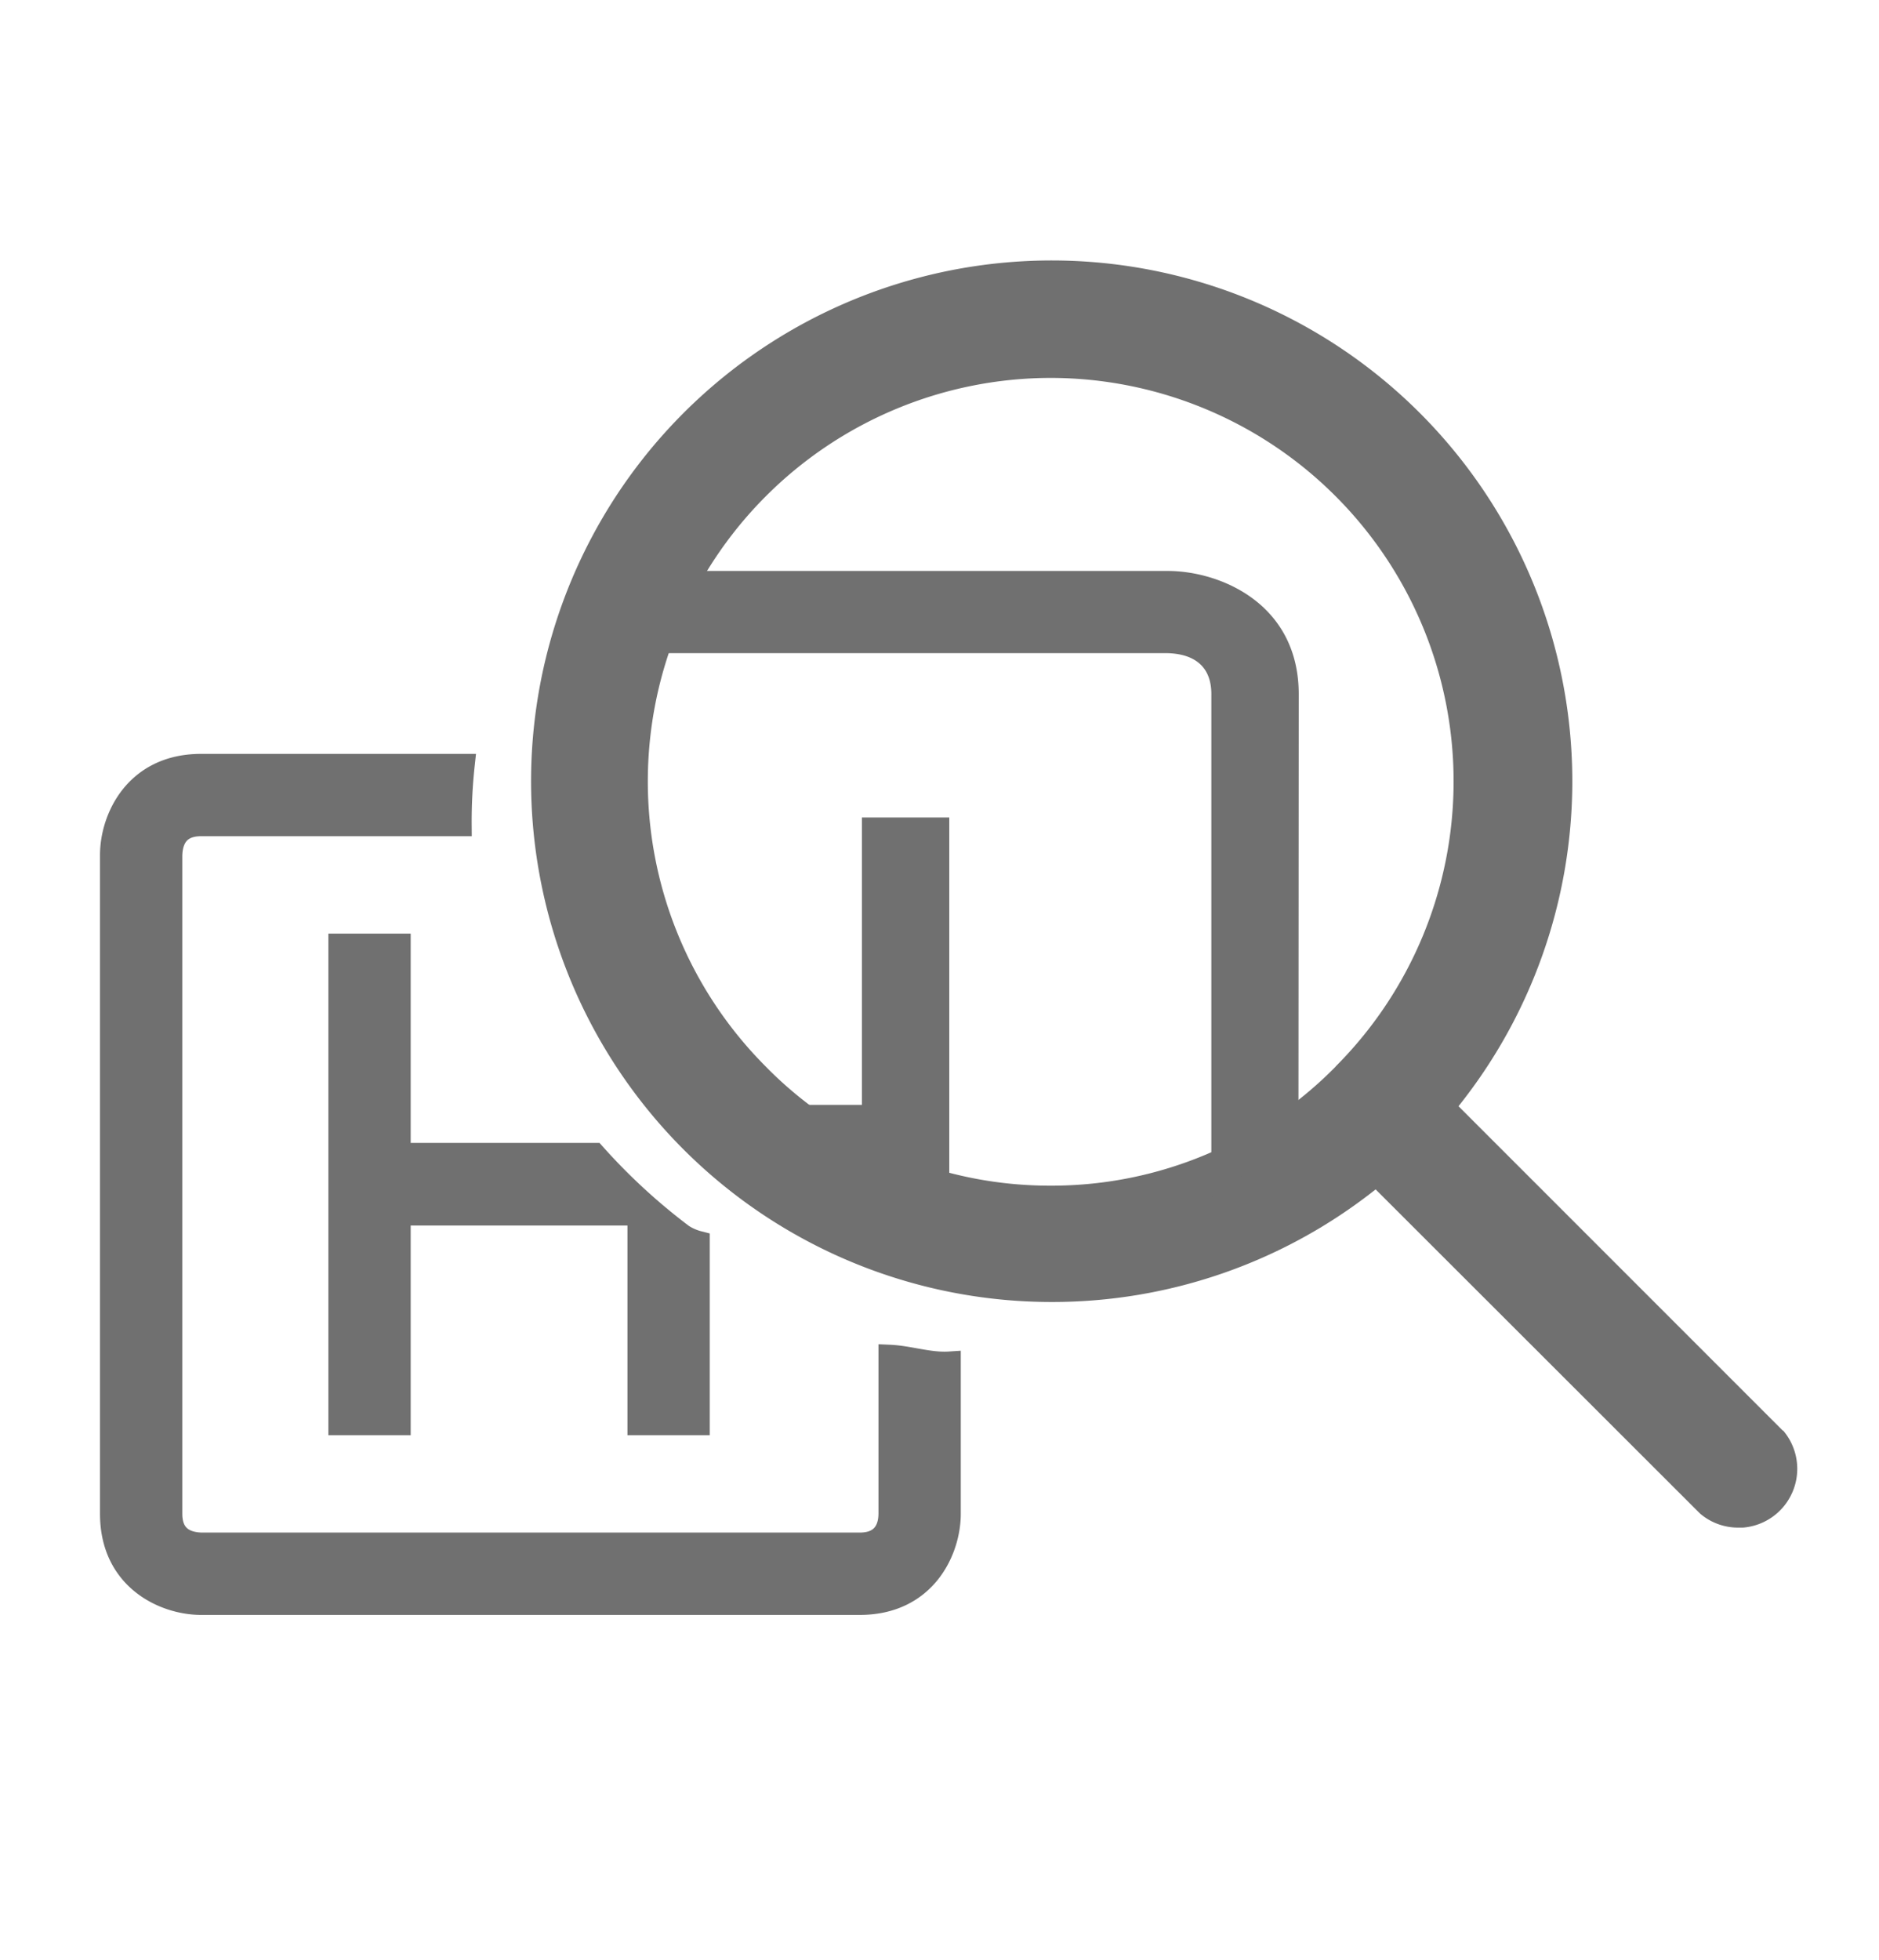
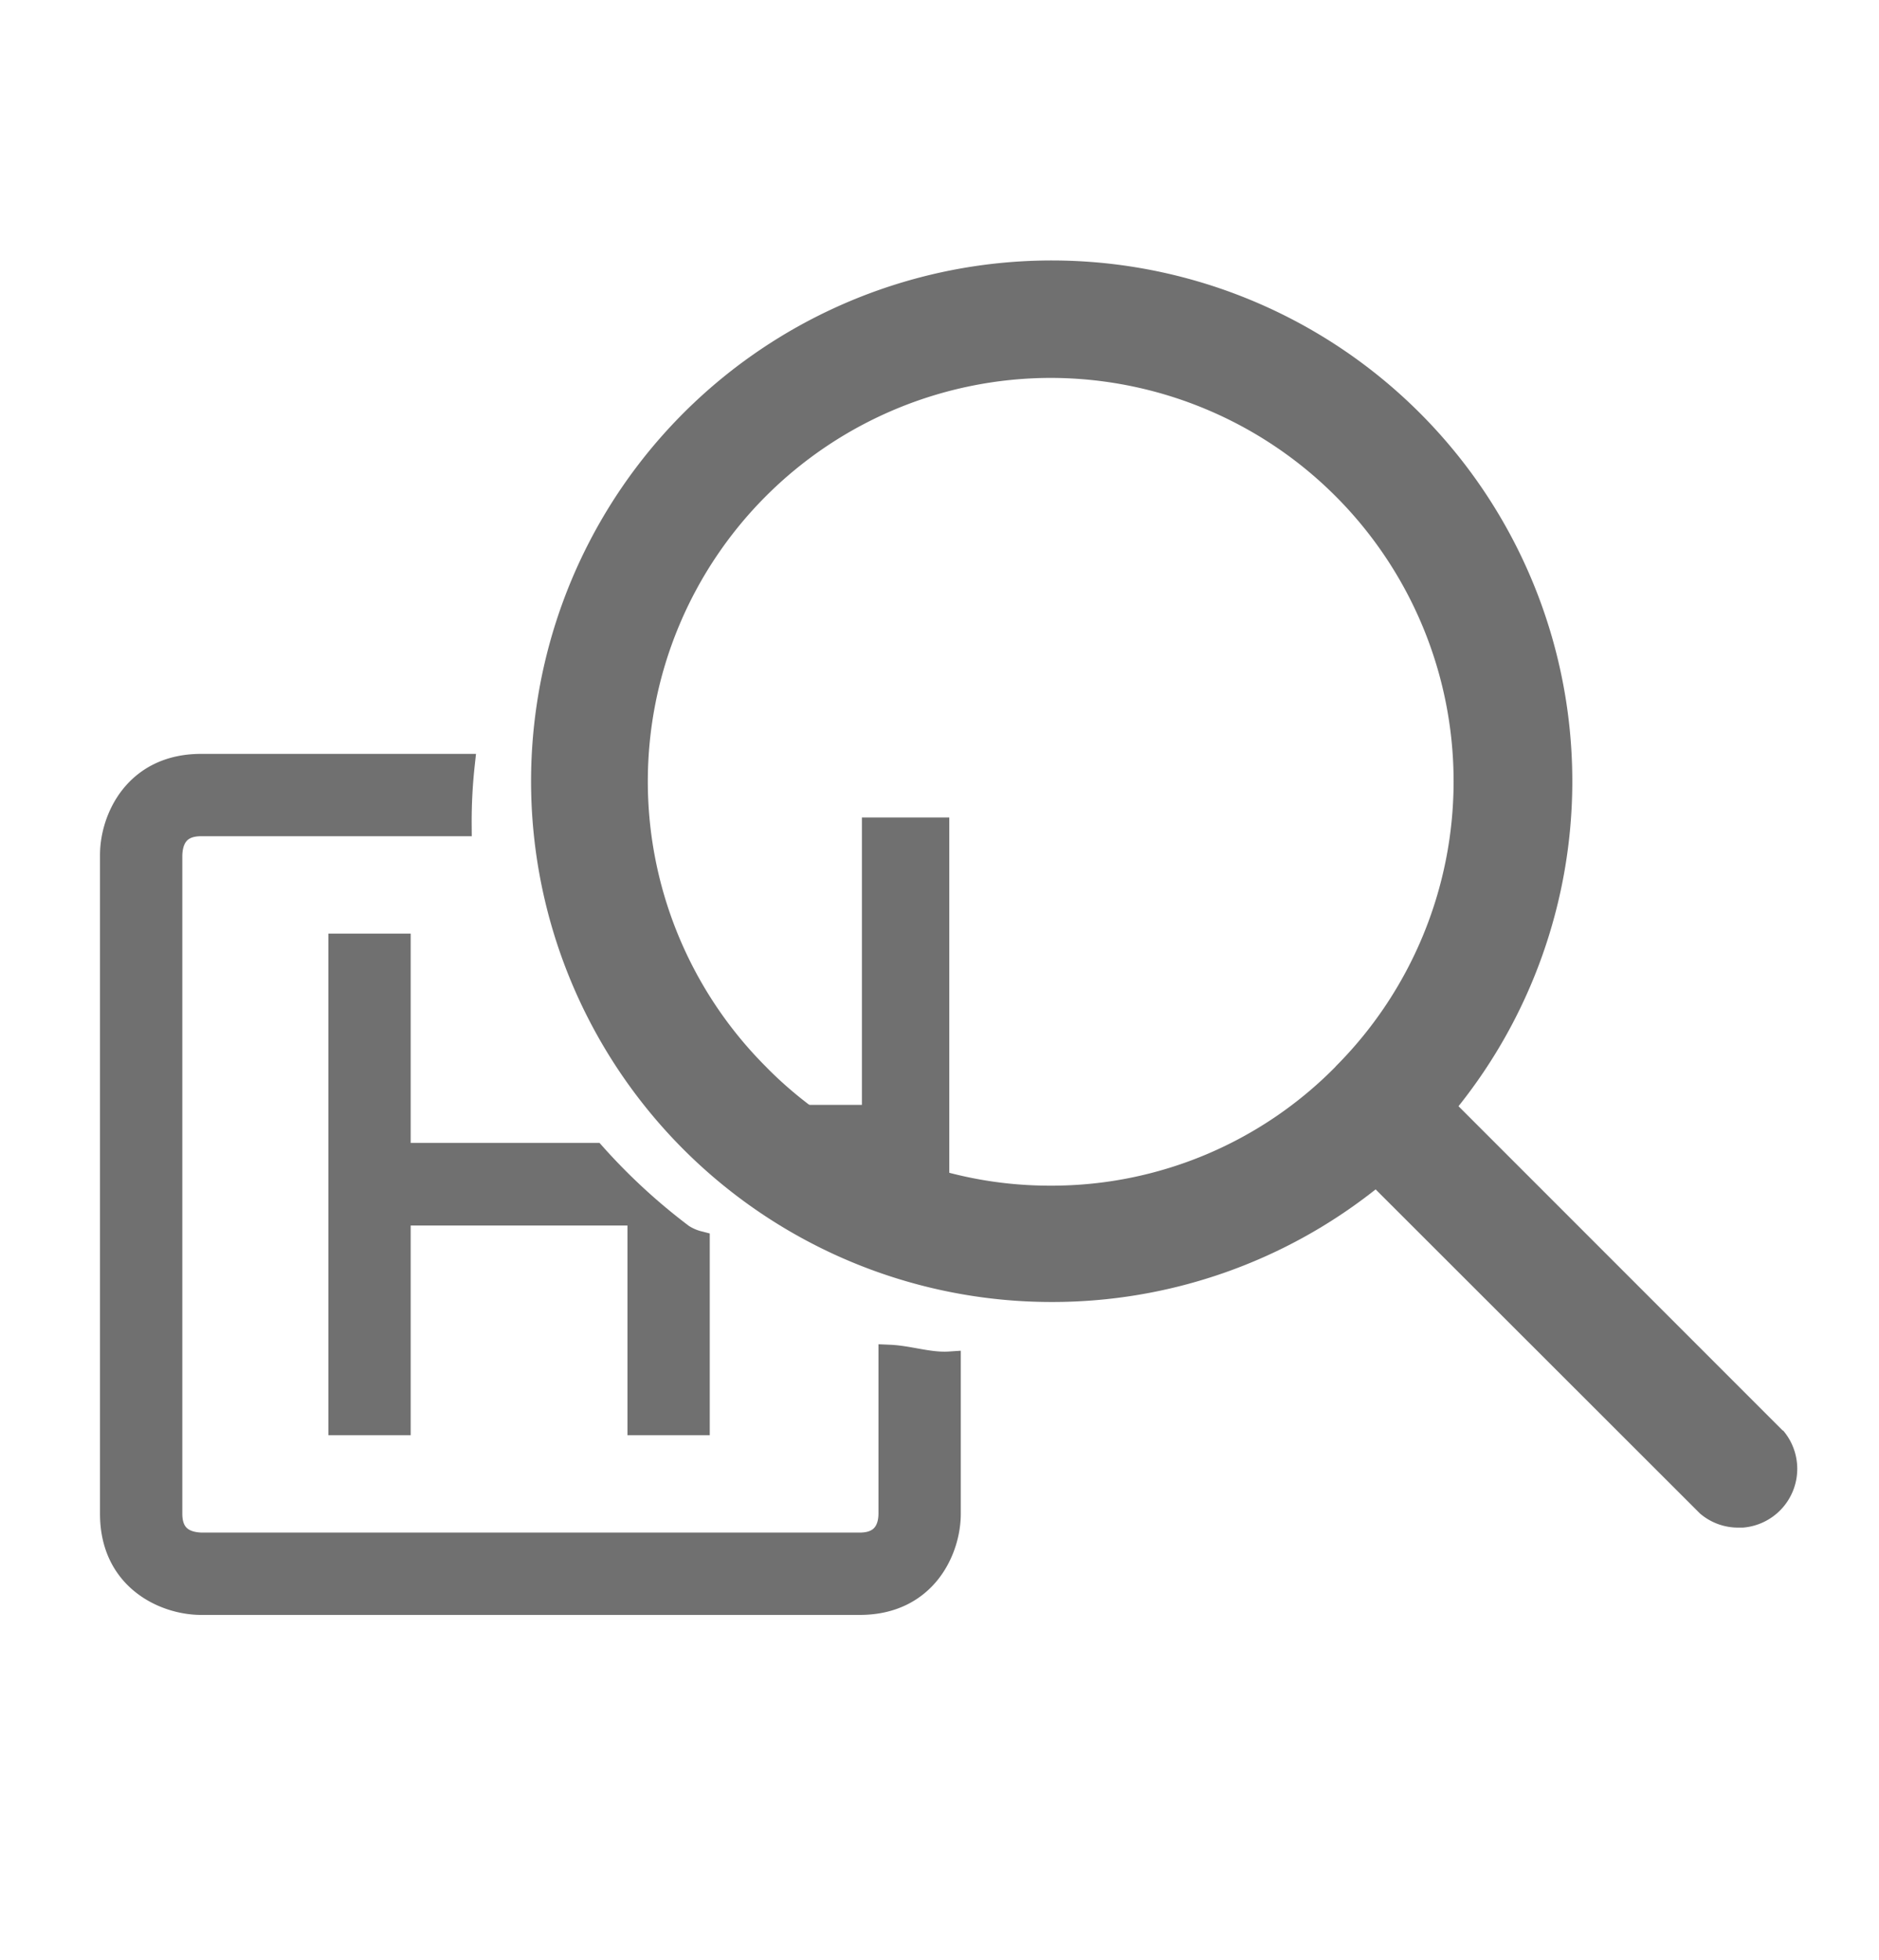
<svg xmlns="http://www.w3.org/2000/svg" viewBox="0 0 267.08 278.51">
  <defs>
    <style>.cls-1,.cls-2{fill:#707070;}.cls-1{stroke:#707070;stroke-miterlimit:10;stroke-width:3.19px;}.cls-3{fill:none;}</style>
  </defs>
  <g id="Layer_2" data-name="Layer 2">
    <g id="Layer_1-2" data-name="Layer 1">
      <path class="cls-1" d="M126.46,192.68v22.38c0,2-.82,4.31-4.25,4.31H28.63c-2-.06-4.31-.83-4.31-4.26V121.54c.05-2,.83-4.31,4.26-4.31H65.45a74.06,74.06,0,0,1,.43-8.51H28.58c-9.37,0-12.77,7.63-12.77,12.76v93.63c0,9.37,7.63,12.77,12.77,12.77h93.63c9.36,0,12.76-7.63,12.76-12.77V193.64C132.11,193.83,129.24,192.8,126.46,192.68Z" />
      <path class="cls-1" d="M84.5,164H56.78V134.26H48.27v68.08h8.51V172.55h34v29.79h8.51V176.51a7.69,7.69,0,0,1-2.28-1A86.3,86.3,0,0,1,84.5,164Z" />
      <path class="cls-2" d="M253.39,203.27l0,0-46.08-46.08a74,74,0,1,0-61.5,27.73q1.86.09,3.72.09a74,74,0,0,0,46-16l46.05,46,.06.06a8.31,8.31,0,0,0,5.43,2l.66,0a8.38,8.38,0,0,0,5.72-13.8Zm-63.54-51.71,0,0a56.62,56.62,0,0,1-40.18,16.92h-.35a56.63,56.63,0,0,1-40-16.44l-.48-.49A57.34,57.34,0,0,1,149.28,53.7h0a57.33,57.33,0,0,1,40.55,97.86Z" />
-       <path class="cls-2" d="M184.6,98.64c0-12.84-11.14-17.51-18.63-17.51H92.39a59.12,59.12,0,0,0-9.1,11.68H165.9c2.87.07,6.28,1.13,6.28,5.83V170.1a61.54,61.54,0,0,0,9.6-7.47l0,0c1-.91,1.88-1.86,2.78-2.82Z" />
      <path class="cls-2" d="M122.51,157H93.74A61.64,61.64,0,0,0,99,162.62l.53.5a62,62,0,0,0,6.91,5.55h16.08v9.47a66.35,66.35,0,0,0,12.41,1.71V116.16H122.51Z" />
      <rect class="cls-3" width="267.08" height="278.51" />
    </g>
  </g>
</svg>